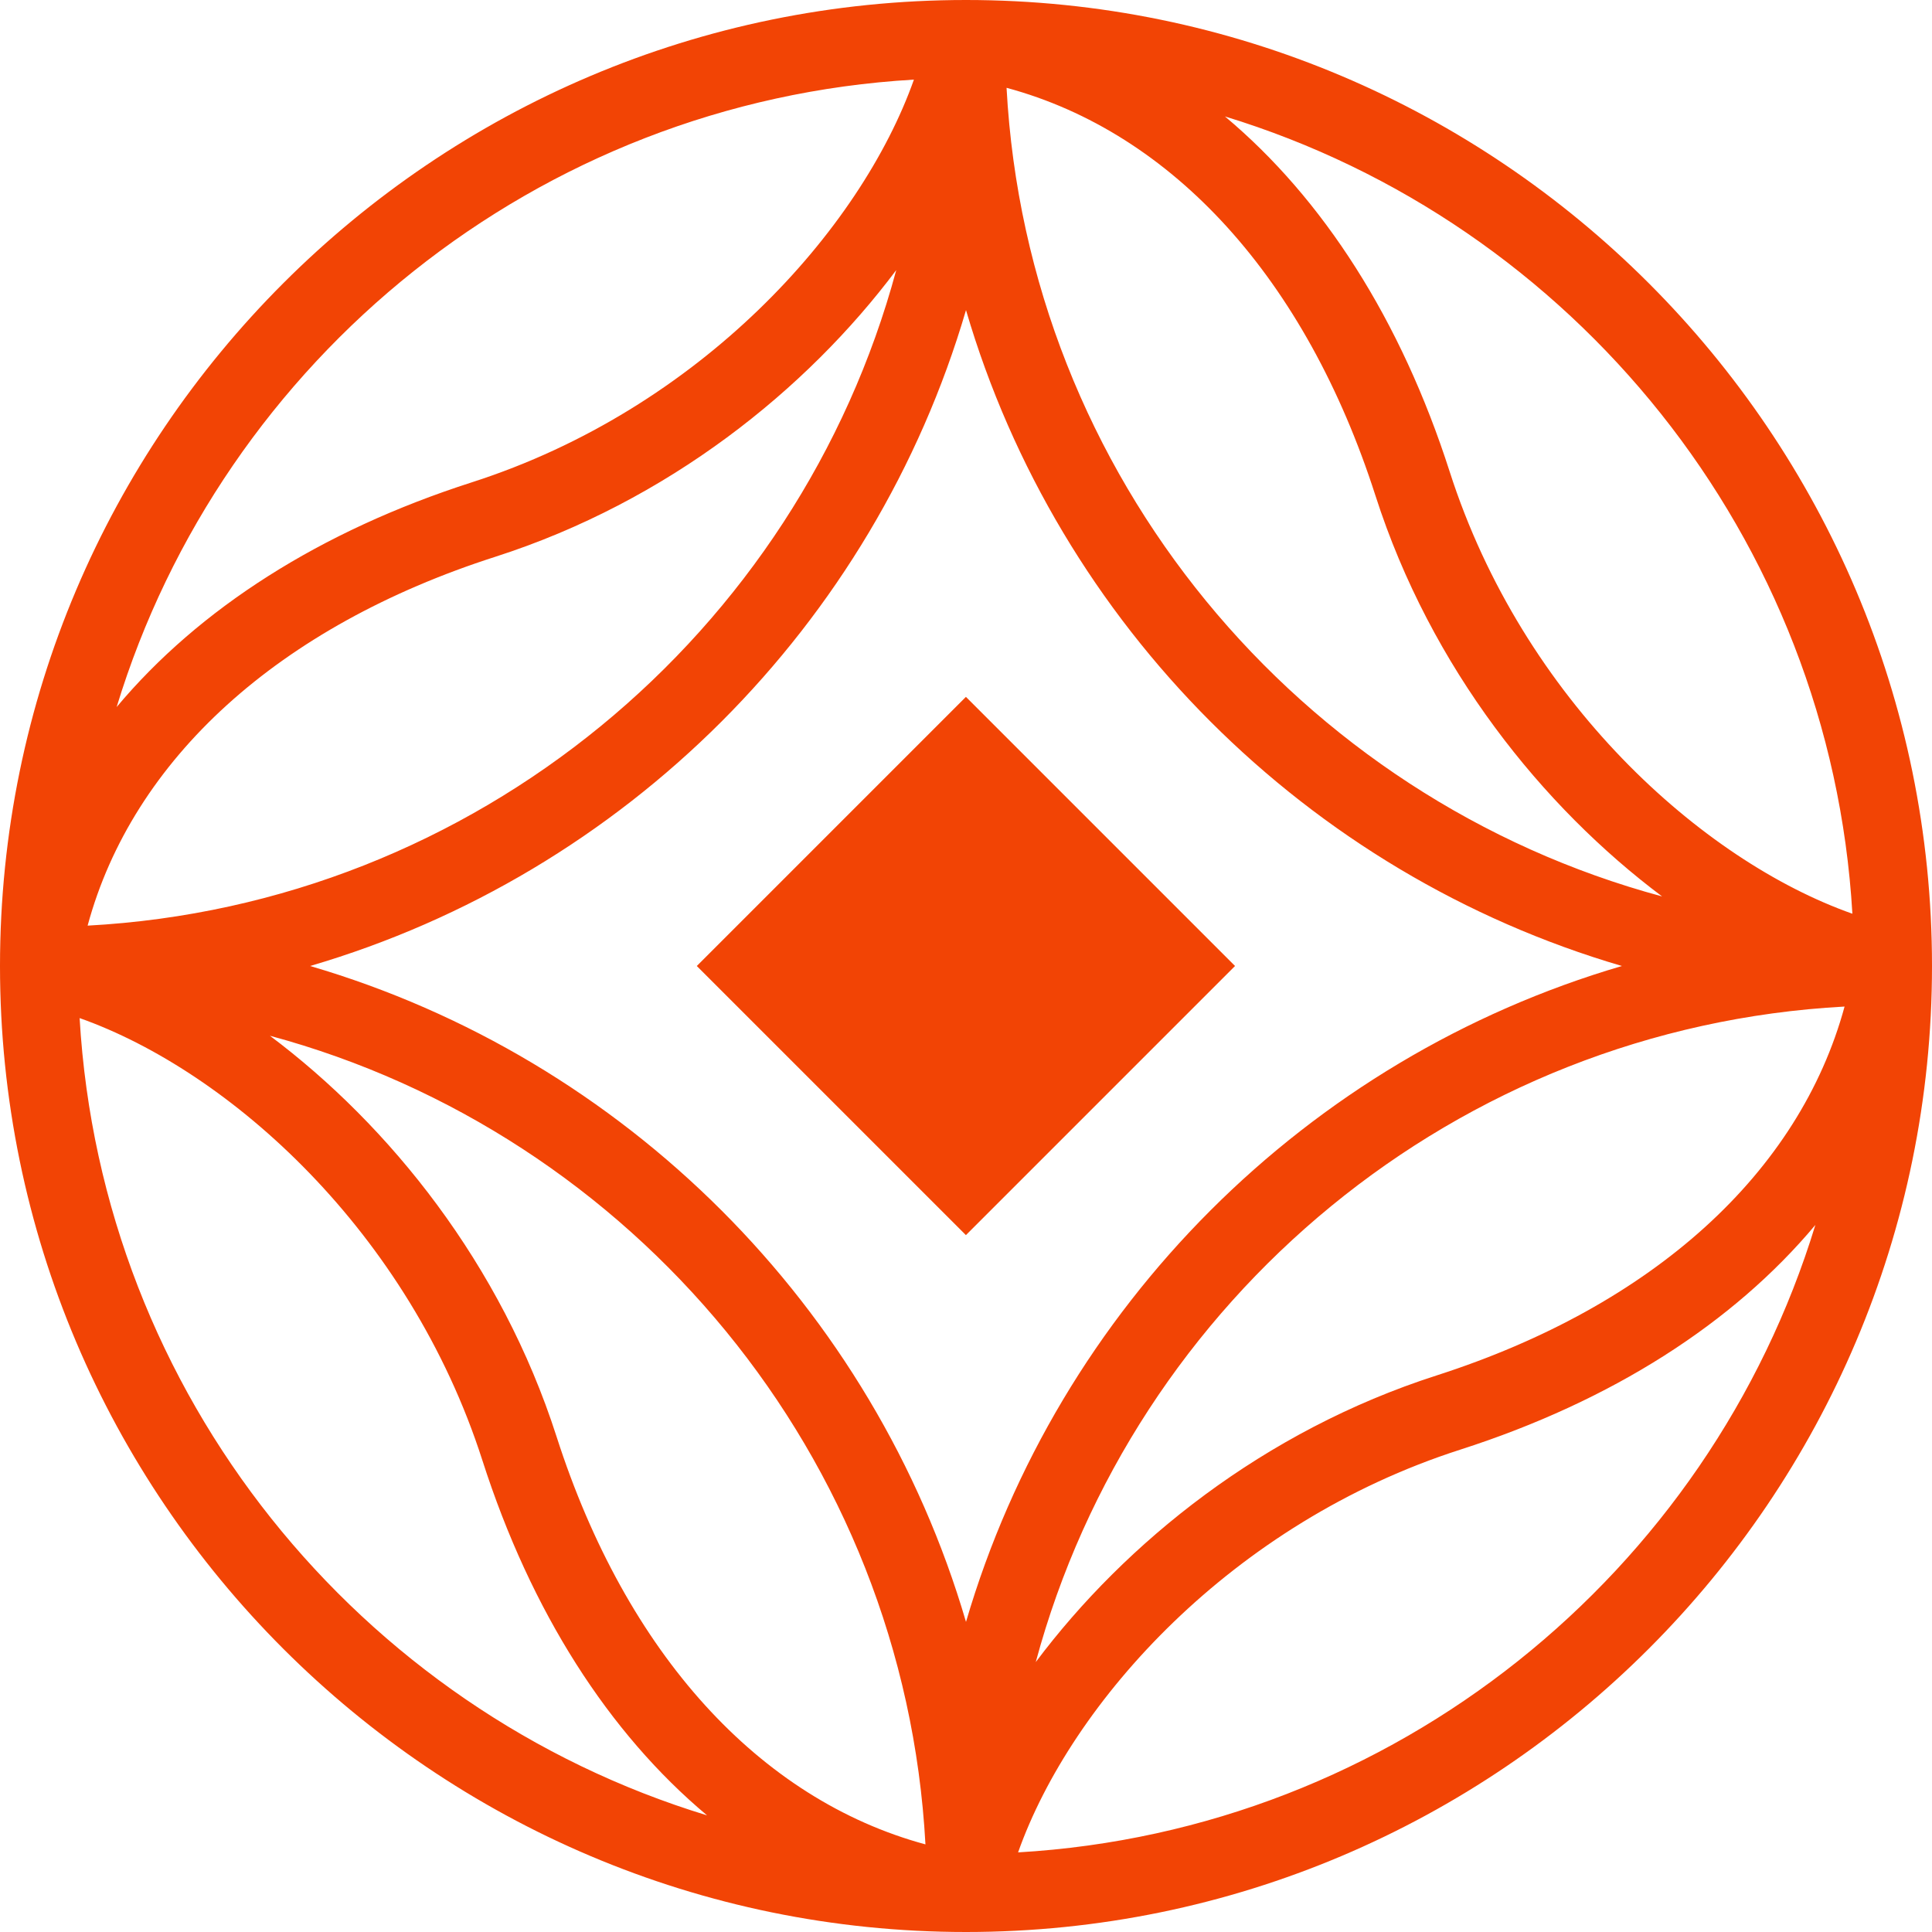
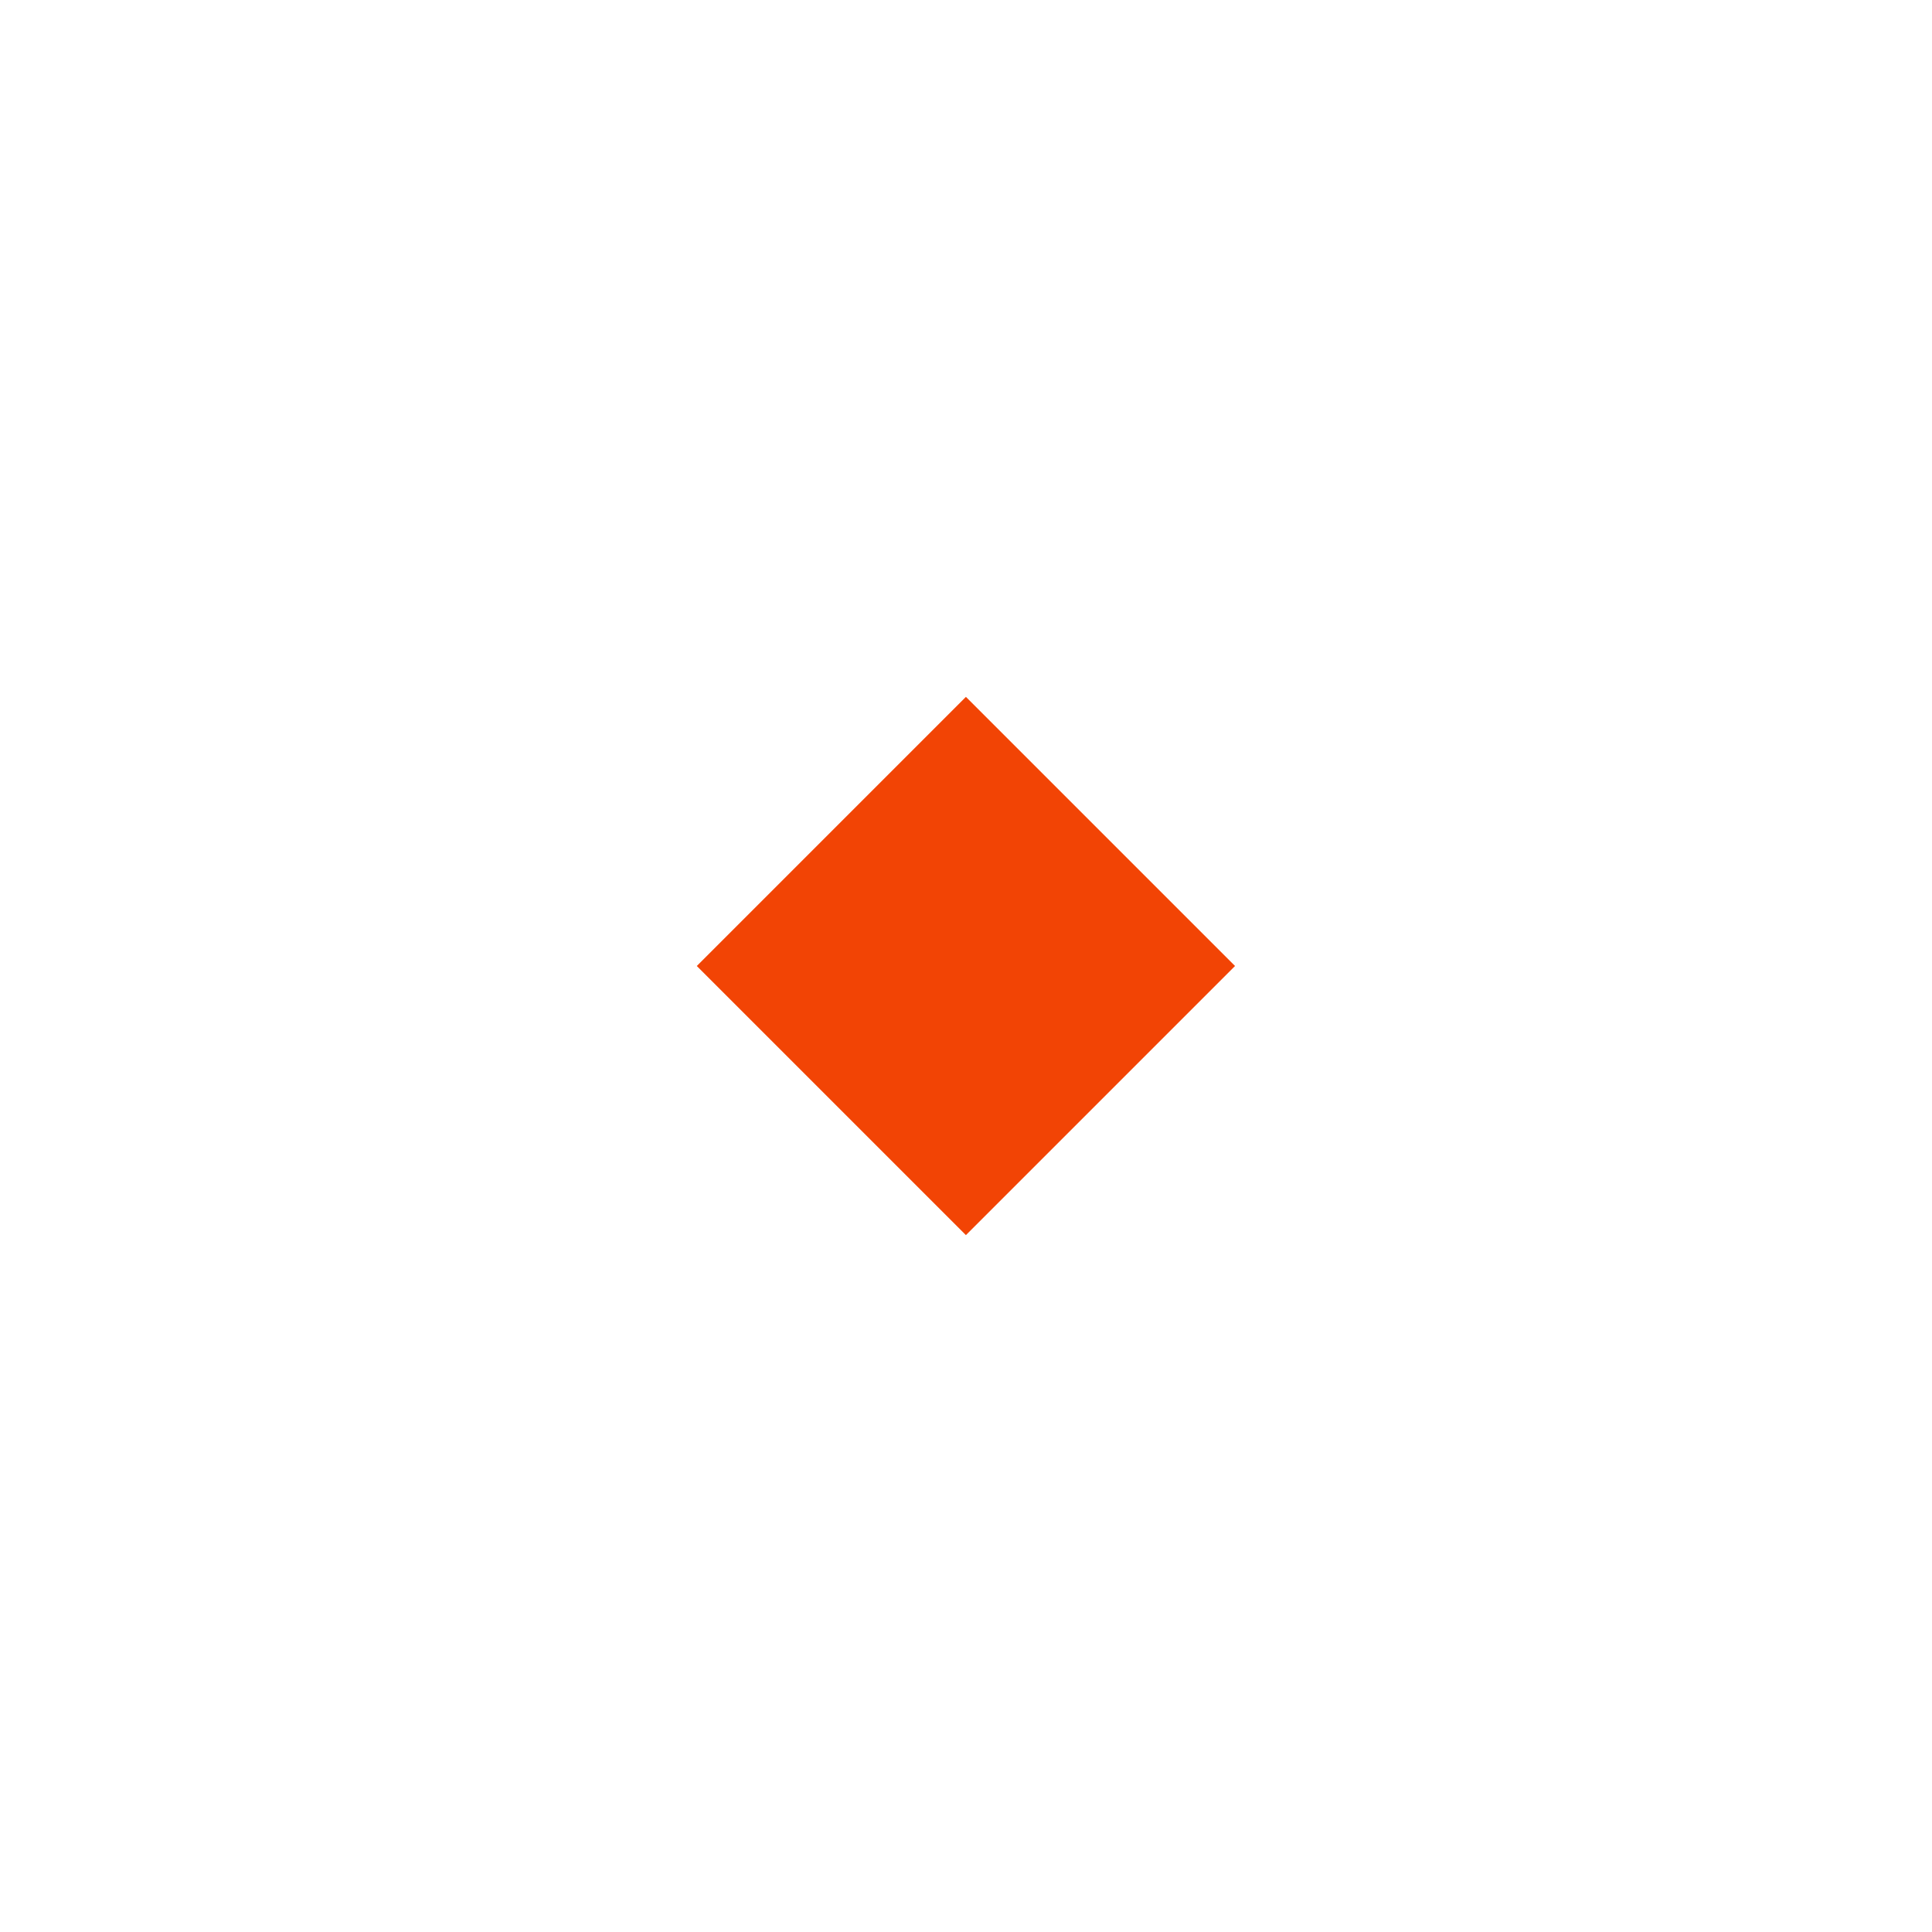
<svg xmlns="http://www.w3.org/2000/svg" width="217" height="217" viewBox="0 0 217 217" fill="none">
-   <path d="M108.5 0C48.661 0 0 48.682 0 108.5C0 168.339 48.682 217 108.5 217C168.339 217 217 168.318 217 108.5C217 48.661 168.339 0 108.5 0ZM154.487 55.66C160.713 75.049 173.249 90.615 186.684 100.686C145.92 89.696 115.416 53.467 113.055 9.862C131.713 14.897 146.652 31.278 154.487 55.66ZM102.65 8.942C96.674 25.824 78.622 45.945 52.986 54.177C35.937 59.651 22.335 68.385 13.1 79.416C25.009 40.345 60.32 11.408 102.65 8.942ZM55.639 62.534C75.029 56.308 90.594 43.772 100.665 30.337C89.675 71.101 53.446 101.605 9.841 103.966C14.897 85.287 31.278 70.349 55.639 62.534ZM8.942 114.35C25.824 120.326 45.945 138.378 54.177 164.014C59.651 181.063 68.385 194.665 79.416 203.9C40.345 191.99 11.408 156.68 8.942 114.35ZM62.513 161.361C56.287 141.971 43.751 126.406 30.317 116.335C71.08 127.325 101.584 163.554 103.945 207.159C85.287 202.103 70.348 185.743 62.513 161.361ZM108.5 182.17C98.137 146.798 70.202 118.863 34.83 108.5C70.202 98.137 98.137 70.202 108.5 34.83C118.863 70.202 146.798 98.137 182.171 108.5C146.798 118.863 118.863 146.798 108.5 182.17ZM114.35 208.058C120.326 191.176 138.378 171.055 164.014 162.823C181.063 157.349 194.665 148.616 203.9 137.584C191.97 176.655 156.66 205.592 114.35 208.058ZM161.361 154.487C141.971 160.713 126.406 173.249 116.335 186.684C127.325 145.92 163.554 115.416 207.18 113.055C202.103 131.713 185.722 146.652 161.361 154.487ZM162.823 52.965C157.349 35.916 148.616 22.314 137.584 13.079C176.655 25.009 205.592 60.32 208.058 102.629C191.176 96.674 171.055 78.622 162.823 52.965Z" fill="#F24405" />
  <path d="M108.491 78.273L78.264 108.5L108.491 138.727L138.718 108.5L108.491 78.273Z" fill="#F24405" />
</svg>